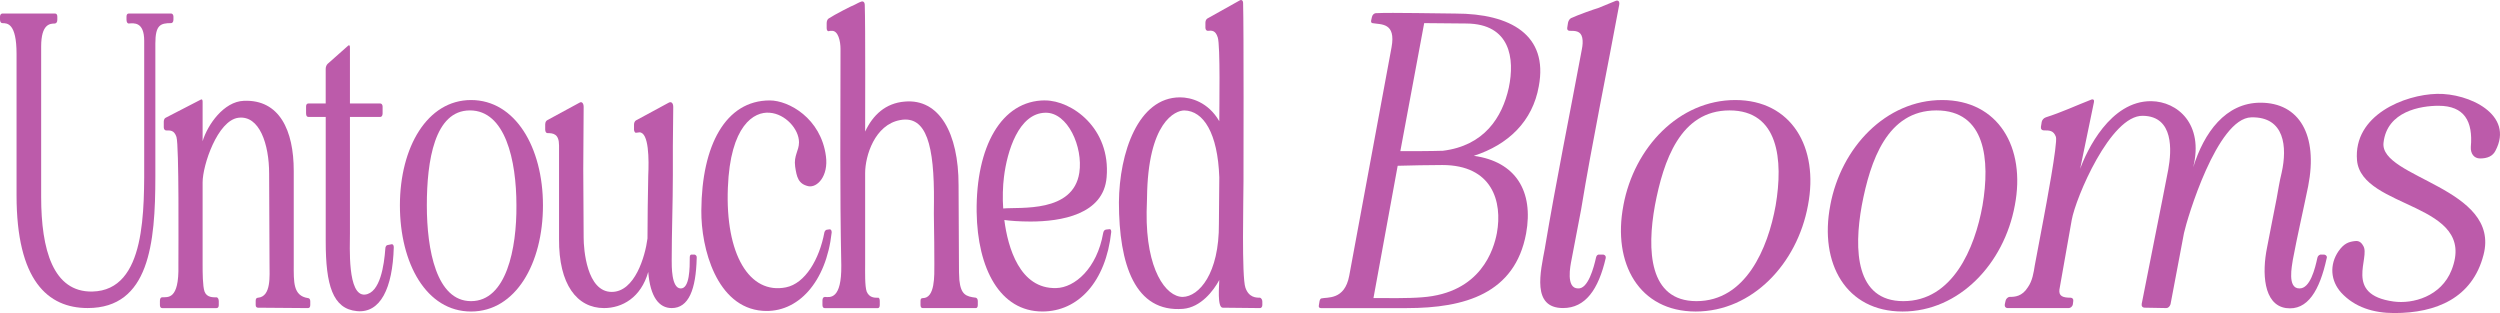
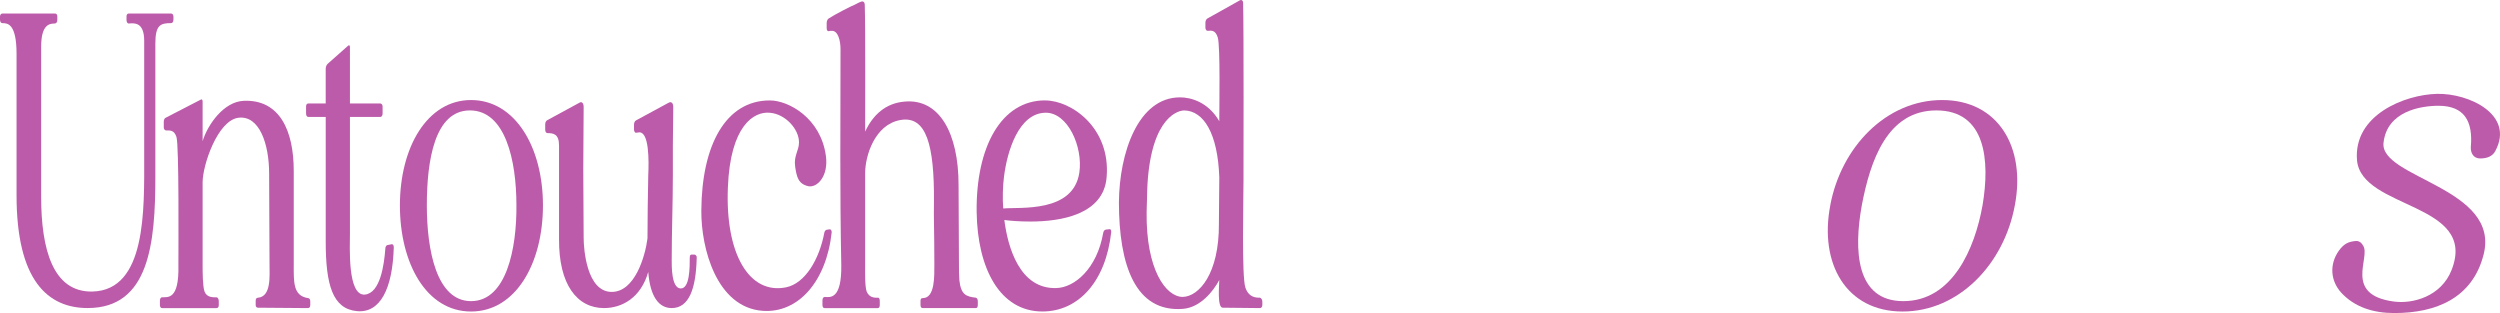
<svg xmlns="http://www.w3.org/2000/svg" viewBox="0 0 1024.11 128.24" id="Layer_1">
  <defs>
    <style>
      .cls-1 {
        fill: #bc5baa;
      }
    </style>
  </defs>
  <path d="M.95,5.54h21.58c.63,0,.95.47.95,1.26v1.26c0,.94-.32,1.42-.95,1.58-2.05,0-5.67.16-5.67,9.45v61.59c0,21.58,4.88,39.06,20.95,38.75,22.21-.47,21.26-33.55,21.26-55.29V16.72c0-7.88-4.25-7.25-6.3-7.09-.63,0-.95-.63-.95-1.58v-1.26c0-.79.32-1.26.95-1.26h17.33c.47,0,.95.47.95,1.26v1.26c0,.94-.47,1.42-.95,1.42-4.41,0-6.46.79-6.46,8.35v54.5c0,27.41-2.52,53.87-27.72,53.87-16.38,0-29.14-11.34-29.14-46.15V22.08c0-12.6-3.78-12.6-5.83-12.6-.47,0-.95-.47-.95-1.42v-1.26c0-.79.47-1.26.95-1.26Z" class="cls-1" />
  <path d="M66.31,121.79c2.36-.16,7.09,1.26,6.77-13.07,0-7.4.31-48.83-.79-52.61-.95-2.83-2.52-2.68-4.25-2.68-.47,0-.95-.47-.95-1.26v-2.36c0-.63.31-1.42.79-1.58l14.33-7.4c.47-.32.79,0,.79.79v16.22c2.05-6.77,8.66-16.22,16.85-16.54,14.65-.63,20.48,12.13,20.48,28.67v38.28c0,7.25-.32,12.92,5.83,13.86.63,0,.94.63.94,1.26v1.58c0,.79-.31,1.26-.94,1.26l-20.48-.16c-.63,0-.94-.47-.94-1.1v-1.73c0-.79.31-1.26.94-1.26,5.51-.47,4.73-8.98,4.73-13.86,0-13.7-.16-23.31-.16-37.02,0-11.97-3.94-23.94-12.6-22.84-8.51,1.1-14.65,19.38-14.65,26.46v33.87c0,2.68,0,8.66.79,10.87.94,2.52,3.62,2.36,5.04,2.36.47.16.79.79.79,1.58v1.58c0,.79-.31,1.26-.95,1.26h-22.21c-.63,0-.95-.47-.95-1.26v-1.73c0-.79.31-1.42.79-1.42Z" class="cls-1" />
  <path d="M125.38,46.49v-2.84c0-.79.31-1.26.95-1.26h7.09v-14.18c0-.79.31-1.58.79-2.05l8.35-7.4c.47-.47.79-.16.79.63v23h12.44c.47,0,.94.47.94,1.26v2.84c0,.95-.47,1.42-.94,1.42h-12.44v47.57c0,5.51-1.1,25.83,6.14,25.2,6.3-.63,7.88-12.29,8.35-18.75,0-.95.47-1.58,1.1-1.58l1.58-.31c.47,0,.79.47.79,1.26-.47,16.85-5.51,27.09-15.12,26.15-9.92-.94-12.76-10.71-12.76-28.51v-51.04h-7.09c-.63,0-.95-.47-.95-1.42Z" class="cls-1" />
  <path d="M192.96,40.98c18.11,0,29.46,19.38,29.46,43.16s-11.18,43.47-29.46,43.47-29.14-19.69-29.14-43.47,11.18-43.16,29.14-43.16ZM192.96,123.36c14.49,0,18.74-21.58,18.59-39.22,0-18.59-4.57-38.91-19.06-38.91s-17.64,20.63-17.64,38.91,3.94,39.22,18.11,39.22Z" class="cls-1" />
  <path d="M223.35,50.9c0-.79.31-1.42.94-1.73l13.07-7.09c.94-.63,1.73.16,1.73,1.73l-.16,25.52c0,10.24.16,17.96.16,28.04,0,4.73,1.26,22.21,11.5,22.21,9.45,0,13.7-14.49,14.65-21.9,0-9.61.16-15.91.31-25.67.31-6.62.31-17.8-3.62-17.8-.31,0-.79.16-1.26.16-.47.16-.79-.32-.95-1.1v-2.21c0-.79.31-1.42.79-1.73l13.39-7.25c1.1-.63,1.89.16,1.89,1.73l-.16,16.07v11.81c0,11.34-.47,23.47-.47,34.81,0,2.36-.16,11.5,3.62,11.66s3.78-8.51,3.78-12.76c0-.79.31-1.26.95-1.1h1.1c.47.16.94.63.79,1.42-.31,12.92-3.31,20.48-10.24,20.48-5.2,0-8.82-4.57-9.61-14.81-2.99,10.55-10.71,14.81-18.11,14.81-11.03,0-18.59-9.61-18.43-28.35v-38.28c0-4.72-2.36-5.04-4.73-5.04-.47,0-.94-.47-.94-1.42v-2.21Z" class="cls-1" />
  <path d="M287.3,86.19c.16-26.62,9.92-45.05,28.04-45.05,7.72,0,20.95,7.25,23,22.84,1.1,8.19-3.62,13.07-7.25,12.29-4.1-.95-4.73-3.78-5.36-8.03-.63-4.57,1.58-6.46,1.58-9.92,0-5.51-5.67-11.66-11.97-12.13-6.46-.63-16.22,5.2-17.17,30.72-1.1,27.25,8.82,43.79,23.79,40.8,7.88-1.58,13.7-11.5,15.75-22.52.16-.63.63-1.1,1.1-1.1l1.1-.16c.47,0,.79.47.79,1.26-2.21,20.32-13.86,33.24-28.35,32.13-18.74-1.42-25.2-25.52-25.05-41.11Z" class="cls-1" />
  <path d="M337.86,121.63c2.21.16,6.93,1.1,6.77-12.92-.63-32.13-.32-56.55-.32-88.68,0-3.15-.94-7.56-3.62-7.4-.63,0-.79,0-1.26.16-.47,0-.79-.47-.79-1.26v-2.05c0-.79.31-1.58.79-1.89,2.36-1.58,9.77-5.36,10.71-5.67.95-.47,1.73-.95,2.68-1.26.79-.31,1.42.31,1.42,1.26.31,8.82.16,47.41.16,51.98,3.15-6.77,8.35-11.66,16.22-12.29,14.18-1.26,22.05,12.92,22.05,34.18l.16,32.45c0,2.21,0,4.41.16,6.46.63,5.99,2.68,6.77,6.77,7.25.47.16.79.63.79,1.42v1.58c0,.79-.31,1.26-.79,1.26h-21.74c-.63,0-.94-.47-.94-1.26v-1.73c0-.79.31-1.1.94-1.1,5.04,0,4.73-9.14,4.73-14.02,0-13.7-.31-18.9-.16-25.52.16-22.84-2.99-35.44-13.86-33.39-10.4,1.89-14.33,14.65-14.33,21.74v37.65c0,2.68-.16,8.66.63,10.87,1.1,2.52,3.15,2.52,4.57,2.52.47-.16.79.47.79,1.26v1.73c0,.79-.31,1.26-.79,1.26h-21.74c-.63,0-.95-.47-.95-1.26v-1.89c0-.79.32-1.42.95-1.42Z" class="cls-1" />
  <path d="M428.12,41.14c10.87,0,26.94,11.34,25.2,31.5-1.26,15.28-18.74,18.11-31.19,18.11-4.57,0-8.51-.31-10.71-.63,1.42,11.18,6.3,28.35,21.27,27.88,7.56-.16,16.7-8.03,19.22-22.53.16-.79.47-1.26,1.1-1.42l1.42-.16c.47-.16.79.32.79,1.1-2.21,20.48-13.55,32.61-28.2,32.61-17.33,0-26.62-17.48-26.94-40.8-.31-26.62,10.08-45.68,28.04-45.68ZM410.95,85.4c6.93-.63,28.67,1.89,31.19-14.65,1.58-10.55-4.73-24.73-13.86-24.57-11.03.16-15.75,15.91-17.01,26.31-.47,3.46-.63,8.98-.31,12.92Z" class="cls-1" />
  <path d="M458.36,82.88c.16-20.32,7.88-43,25.04-43,4.41,0,11.5,1.89,16.07,9.77,0-5.36.47-31.03-.63-34.34-.95-2.99-2.52-2.84-4.1-2.68-.47,0-.95-.47-.95-1.26v-2.05c0-.79.32-1.42.79-1.73l13.23-7.4c.79-.47,1.42,0,1.42,1.1.31,11.03.16,66.31.16,72.93,0,7.09-.79,39.22.79,43.63,1.42,4.1,4.41,4.1,5.99,4.1.47.16.94.79.94,1.58v1.42c0,.79-.47,1.26-.94,1.26l-15.28-.16c-2.36,0-1.42-9.45-1.42-11.34-2.36,4.41-7.56,11.18-14.81,11.81-19.69,1.58-26.3-18.12-26.3-43.63ZM484.51,121.63c6.62-.16,14.96-9.45,14.81-30.08l.16-18.9c-.63-18.11-6.46-27.25-14.33-27.41-3.62,0-14.96,4.57-15.28,35.91l-.16,5.67c-.32,23.63,7.88,34.81,14.81,34.81Z" class="cls-1" />
-   <path d="M540.26,125.09l.31-1.89c.16-.47.32-.79.63-.94,2.52-.63,9.61.79,11.5-9.29l17.33-93.56c1.89-10.24-4.25-9.29-7.72-9.92-.47,0-.79-.47-.63-1.1l.32-1.42c.16-.79.79-1.58,1.73-1.58,6.14-.32,26.94.16,32.45.16,22.68,0,38.12,8.82,34.18,29.77-2.52,14.33-12.44,23.94-26.62,28.51,17.17,2.36,24.57,14.49,21.42,31.82-4.57,24.57-25.04,30.56-48.83,30.56h-35.28c-.63,0-.94-.47-.79-1.1ZM582.47,121.79c24.26-1.73,29.46-19.69,30.72-26.31,2.36-12.92-1.89-27.88-22.37-27.88-5.2,0-13.07.16-18.27.31l-9.92,54.19c5.67,0,14.18.16,19.85-.31ZM590.98,61.77c17.01-2.05,24.42-13.7,27.09-25.83,2.52-11.97.63-26.15-17.33-26.31l-17.33-.16-9.77,52.45c4.88,0,12.6,0,17.33-.16Z" class="cls-1" />
-   <path d="M632.88,101.47c4.57-27.25,10.08-54.19,15.12-81.28.32-1.58.47-3.31.16-4.73-.63-2.84-2.84-2.84-5.2-2.84-.63,0-1.1-.47-.95-1.26l.32-2.05c.16-.79.63-1.57,1.26-1.89,2.68-1.26,9.77-3.78,11.03-4.1l6.93-2.84c1.26-.63,2.05,0,1.73,1.58-4.88,26.46-11.03,56.08-15.59,83.8l-3.94,20.63c-.47,2.36-2.36,11.66,2.68,11.66,4.1.31,6.46-8.51,7.4-12.76.16-.79.79-1.26,1.42-1.1h1.58c.63.16,1.1.63.95,1.42-2.99,12.92-8.35,20.48-17.48,20.48-12.92,0-9.29-14.65-7.4-24.73Z" class="cls-1" />
-   <path d="M665.01,84.14c4.41-23.79,22.84-43.16,45.84-43.16s34.34,19.38,29.77,43.16c-4.41,23.94-22.84,43.47-45.99,43.47s-34.18-19.69-29.61-43.47ZM694.94,123.36c20.16,0,29.3-21.58,32.45-39.22,3.15-18.59,1.26-38.91-18.9-38.91s-27.09,20.63-30.56,38.91c-3.31,18.27-2.52,39.22,17.01,39.22Z" class="cls-1" />
  <path d="M749.75,84.14c4.41-23.79,22.84-43.16,45.84-43.16s34.34,19.38,29.77,43.16c-4.41,23.94-22.84,43.47-45.99,43.47s-34.18-19.69-29.61-43.47ZM779.68,123.36c20.16,0,29.3-21.58,32.45-39.22,3.15-18.59,1.26-38.91-18.9-38.91s-27.09,20.63-30.56,38.91c-3.31,18.27-2.52,39.22,17.01,39.22Z" class="cls-1" />
-   <path d="M821.26,124.62l.31-1.42c.16-.79.95-1.58,1.73-1.58,2.05,0,5.04-.16,7.4-3.94,1.89-2.68,2.36-5.99,2.84-8.98l3.62-19.22c.79-4.25,5.83-30.87,5.04-33.39-.95-2.68-2.68-2.68-4.88-2.68-.95,0-1.42-.63-1.26-1.58.16-.47.16-1.26.31-1.89.16-.79.79-1.58,1.73-1.89,6.46-2.05,12.13-4.73,18.59-7.25.79-.32,1.26.16,1.1.95l-5.67,27.41c2.68-7.4,12.29-27.88,29.14-27.72,10.71.16,21.58,9.29,17.17,27.09,4.41-14.18,13.23-26.46,27.57-26.46,15.91,0,23.63,13.23,19.53,34.18-2.05,10.08-4.41,20.16-6.3,30.24-.32,2.36-2.36,11.66,2.68,11.66,4.41.16,6.46-8.19,7.4-12.6.16-.79.95-1.42,1.73-1.26h1.1c.79.16,1.26.79.95,1.58-2.83,12.92-7.72,21.58-16.7,20.32-9.29-1.42-9.77-14.65-7.72-24.73,1.26-6.77,2.68-13.55,3.94-20.16.63-3.31,1.1-6.77,2.05-10.55,2.36-10.55,1.26-23-12.44-22.68-14.02.31-26.31,41.58-27.57,47.41l-5.51,29.14c-.32.95-.95,1.58-1.73,1.58l-8.82-.16c-.95,0-1.42-.63-1.26-1.58,2.68-13.86,8.35-41.74,10.87-54.97,1.42-7.72,2.36-21.89-10.4-22.05-13.23-.32-27.57,33.71-29.14,42.69l-5.04,28.51c-.32,2.68,1.42,3.31,4.57,3.31.79,0,1.26.63,1.1,1.42l-.16,1.26c-.16.95-.95,1.58-1.73,1.58h-24.89c-.95,0-1.42-.63-1.26-1.58Z" class="cls-1" />
  <path d="M957.98,102.88c2.21-3.15,4.1-3.78,6.46-4.1,1.1-.16,2.52-.16,3.62,1.89,3.15,4.73-8.19,20,12.44,22.84,7.88,1.1,19.53-2.05,23.79-12.92,10.87-27.72-36.86-24.73-38.75-44.89-1.58-18.59,19.53-26.94,32.76-27.25,13.07-.32,31.82,8.51,23.94,23.31-1.1,2.21-3.31,3.15-6.3,3.15-2.52,0-3.94-2.05-3.78-4.73.94-10.55-2.68-16.85-13.23-16.85-7.25,0-21.11,2.21-22.53,15.12-1.73,14.49,48.2,18.43,40.95,46-4.57,17.64-19.37,23.79-36.54,23.79-8.51,0-16.22-2.36-21.74-8.35-4.41-4.88-4.88-11.5-1.1-17.01Z" class="cls-1" />
</svg>